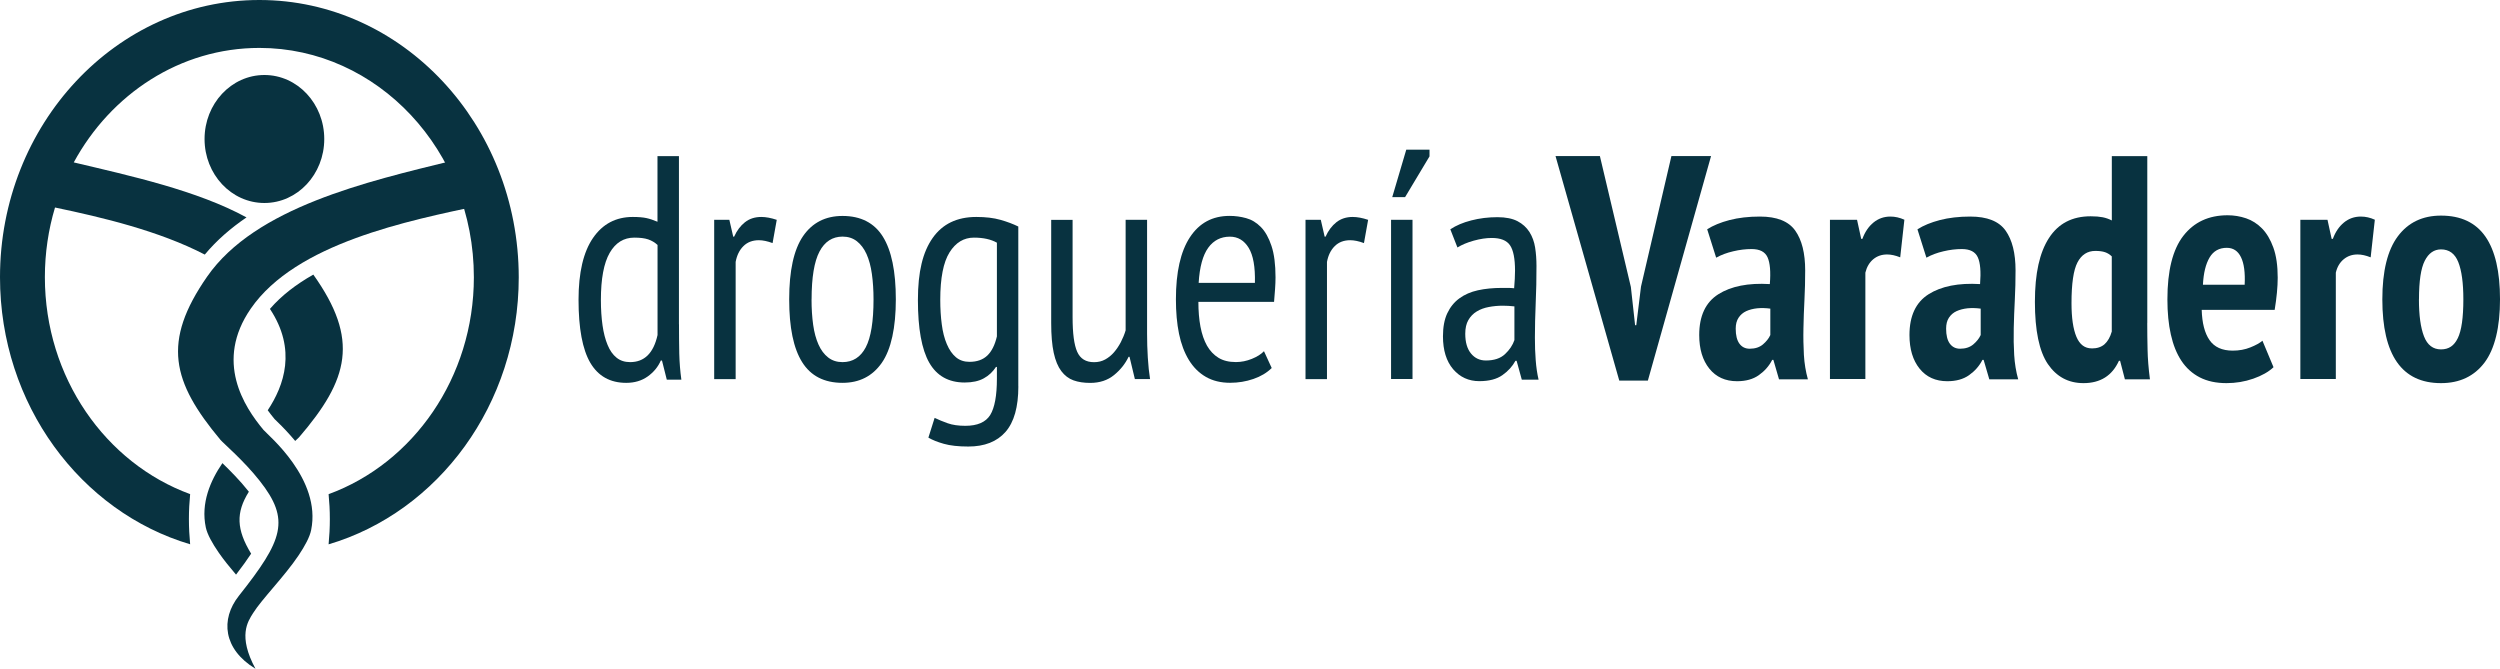
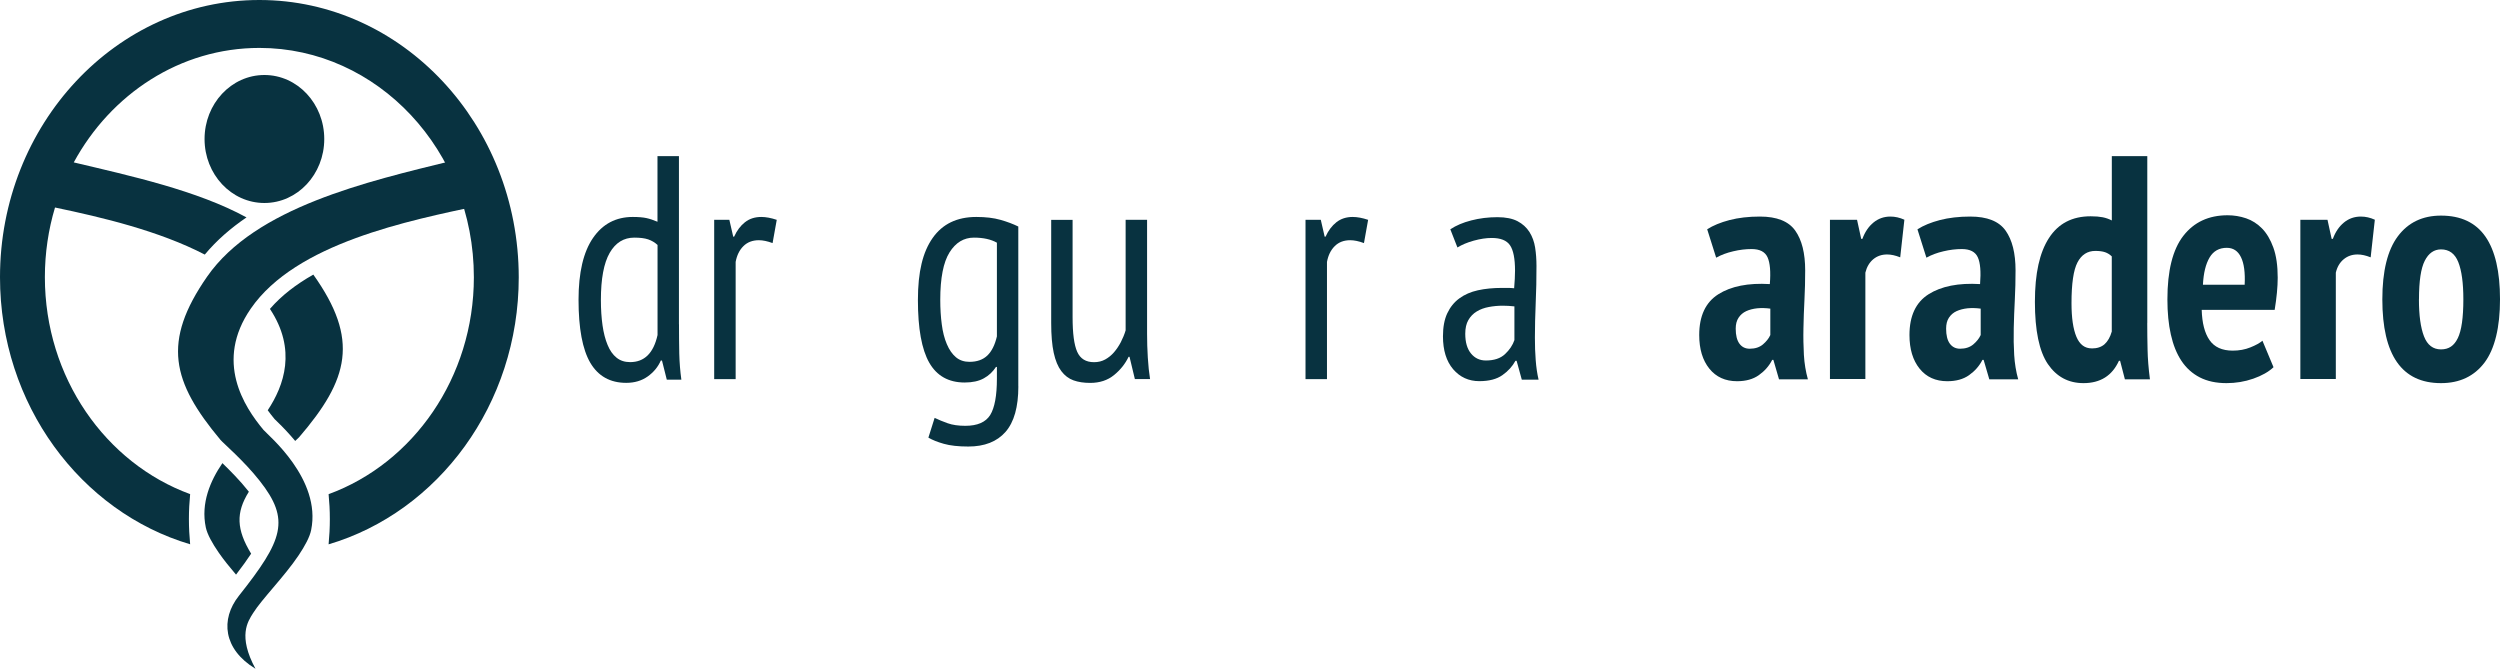
<svg xmlns="http://www.w3.org/2000/svg" width="243" height="65" viewBox="0 0 243 65" fill="none">
  <path d="M65.998 31.515C65.998 32.566 66.009 33.524 66.025 34.377C66.047 35.237 66.113 36.074 66.228 36.901L64.811 36.901L64.345 35.045L64.23 35.045C63.962 35.664 63.535 36.178 62.955 36.594C62.375 37.005 61.68 37.213 60.87 37.213C59.305 37.213 58.144 36.561 57.378 35.264C56.617 33.962 56.234 31.92 56.234 29.134C56.234 26.491 56.705 24.493 57.641 23.13C58.577 21.767 59.868 21.088 61.505 21.088C62.063 21.088 62.506 21.127 62.835 21.198C63.163 21.269 63.519 21.39 63.907 21.554L63.907 15.177L65.993 15.177L65.993 31.52L65.998 31.515ZM63.913 23.809C63.645 23.562 63.338 23.382 62.999 23.267C62.66 23.152 62.211 23.097 61.653 23.097C60.629 23.097 59.83 23.59 59.261 24.58C58.692 25.571 58.407 27.098 58.407 29.162C58.407 30.07 58.462 30.891 58.566 31.624C58.67 32.358 58.834 32.993 59.058 33.529C59.277 34.066 59.567 34.476 59.929 34.766C60.284 35.056 60.728 35.198 61.248 35.198C62.638 35.198 63.524 34.323 63.913 32.566L63.913 23.803L63.913 23.809Z" fill="#083240" />
  <path d="M69.414 21.362L70.892 21.362L71.269 23.004L71.357 23.004C71.625 22.407 71.981 21.937 72.413 21.598C72.846 21.258 73.376 21.088 73.995 21.088C74.438 21.088 74.942 21.181 75.5 21.368L75.095 23.628C74.591 23.442 74.148 23.349 73.765 23.349C73.147 23.349 72.643 23.541 72.26 23.924C71.871 24.307 71.625 24.816 71.505 25.456L71.505 36.851L69.419 36.851L69.419 21.373L69.414 21.362Z" fill="#083240" />
-   <path d="M76.709 29.101C76.709 26.315 77.158 24.268 78.055 22.955C78.953 21.647 80.234 20.99 81.892 20.99C83.665 20.99 84.979 21.663 85.816 23.004C86.653 24.345 87.075 26.375 87.075 29.101C87.075 31.827 86.621 33.961 85.712 35.264C84.803 36.567 83.528 37.212 81.892 37.212C80.113 37.212 78.805 36.539 77.968 35.198C77.125 33.857 76.709 31.827 76.709 29.101ZM78.882 29.101C78.882 30.01 78.936 30.836 79.04 31.575C79.144 32.319 79.32 32.96 79.56 33.496C79.801 34.033 80.113 34.449 80.502 34.75C80.89 35.051 81.35 35.198 81.892 35.198C82.893 35.198 83.649 34.717 84.152 33.759C84.656 32.801 84.907 31.247 84.907 29.101C84.907 28.215 84.853 27.393 84.749 26.638C84.645 25.883 84.47 25.243 84.229 24.701C83.988 24.164 83.671 23.748 83.287 23.447C82.899 23.146 82.439 22.998 81.897 22.998C80.912 22.998 80.162 23.486 79.653 24.454C79.144 25.423 78.887 26.972 78.887 29.096" fill="#083240" />
  <path d="M98.984 37.552C98.984 39.555 98.569 41.028 97.737 41.98C96.905 42.927 95.701 43.403 94.119 43.403C93.156 43.403 92.362 43.315 91.744 43.14C91.125 42.965 90.622 42.763 90.239 42.538L90.846 40.617C91.235 40.803 91.656 40.978 92.121 41.142C92.587 41.307 93.156 41.389 93.829 41.389C95.006 41.389 95.81 41.038 96.248 40.338C96.68 39.637 96.899 38.461 96.899 36.808L96.899 35.664L96.812 35.664C96.5 36.14 96.106 36.512 95.624 36.775C95.142 37.043 94.524 37.18 93.769 37.18C92.204 37.18 91.054 36.534 90.321 35.248C89.587 33.956 89.221 31.931 89.221 29.167C89.221 26.403 89.697 24.493 90.655 23.13C91.612 21.767 93.024 21.088 94.896 21.088C95.805 21.088 96.587 21.181 97.244 21.368C97.901 21.554 98.481 21.773 98.979 22.019L98.979 37.557L98.984 37.552ZM96.899 23.59C96.319 23.261 95.575 23.097 94.666 23.097C93.681 23.097 92.888 23.579 92.291 24.537C91.695 25.494 91.394 27.027 91.394 29.134C91.394 29.999 91.443 30.803 91.541 31.531C91.634 32.265 91.799 32.905 92.034 33.453C92.264 34 92.559 34.421 92.915 34.722C93.271 35.023 93.714 35.171 94.234 35.171C94.967 35.171 95.547 34.963 95.974 34.553C96.401 34.142 96.708 33.518 96.899 32.697L96.899 23.595L96.899 23.59Z" fill="#083240" />
  <path d="M104.256 21.362L104.256 30.836C104.256 32.407 104.403 33.524 104.704 34.197C105.005 34.87 105.547 35.204 106.341 35.204C106.746 35.204 107.107 35.116 107.424 34.941C107.742 34.766 108.026 34.536 108.278 34.246C108.53 33.956 108.749 33.628 108.946 33.255C109.137 32.883 109.296 32.5 109.411 32.111L109.411 21.367L111.496 21.367L111.496 32.451C111.496 33.195 111.518 33.961 111.567 34.755C111.617 35.549 111.688 36.244 111.786 36.846L110.309 36.846L109.789 34.678L109.701 34.678C109.373 35.363 108.902 35.954 108.284 36.457C107.665 36.961 106.893 37.218 105.969 37.218C105.35 37.218 104.808 37.136 104.349 36.972C103.883 36.807 103.489 36.507 103.161 36.074C102.833 35.642 102.586 35.045 102.422 34.295C102.258 33.54 102.176 32.577 102.176 31.4L102.176 21.373L104.261 21.373L104.256 21.362Z" fill="#083240" />
-   <path d="M123.597 35.784C123.132 36.238 122.547 36.589 121.83 36.835C121.113 37.081 120.363 37.207 119.569 37.207C118.661 37.207 117.878 37.016 117.21 36.632C116.543 36.249 115.995 35.702 115.558 34.99C115.125 34.279 114.802 33.425 114.6 32.44C114.397 31.449 114.299 30.333 114.299 29.096C114.299 26.452 114.753 24.444 115.662 23.059C116.57 21.674 117.851 20.985 119.515 20.985C120.056 20.985 120.593 21.056 121.124 21.203C121.655 21.346 122.131 21.636 122.558 22.068C122.984 22.501 123.324 23.108 123.586 23.896C123.849 24.679 123.981 25.702 123.981 26.961C123.981 27.311 123.964 27.689 123.937 28.089C123.909 28.494 123.877 28.91 123.838 29.342L116.483 29.342C116.483 30.229 116.548 31.033 116.685 31.756C116.822 32.478 117.035 33.091 117.32 33.6C117.61 34.104 117.982 34.498 118.436 34.777C118.891 35.056 119.454 35.193 120.133 35.193C120.653 35.193 121.173 35.089 121.682 34.881C122.191 34.673 122.585 34.427 122.859 34.137L123.614 35.779L123.597 35.784ZM121.977 27.492C122.016 25.943 121.813 24.81 121.37 24.088C120.927 23.365 120.319 23.004 119.547 23.004C118.661 23.004 117.955 23.365 117.435 24.088C116.915 24.81 116.603 25.943 116.51 27.492L121.983 27.492L121.977 27.492Z" fill="#083240" />
-   <path d="M126.902 21.362L128.38 21.362L128.757 23.004L128.845 23.004C129.113 22.407 129.469 21.937 129.901 21.598C130.334 21.258 130.864 21.088 131.477 21.088C131.921 21.088 132.424 21.181 132.982 21.368L132.577 23.628C132.074 23.442 131.631 23.349 131.242 23.349C130.624 23.349 130.12 23.541 129.737 23.924C129.348 24.307 129.102 24.816 128.982 25.456L128.982 36.851L126.896 36.851L126.896 21.373L126.902 21.362Z" fill="#083240" />
-   <path d="M135.211 21.362L137.296 21.362L137.296 36.84L135.211 36.84L135.211 21.362ZM136.689 14.548L138.949 14.548L138.949 15.199L136.574 19.162L135.326 19.162L136.689 14.548Z" fill="#083240" />
+   <path d="M126.902 21.362L128.38 21.362L128.757 23.004L128.845 23.004C129.113 22.407 129.469 21.937 129.901 21.598C130.334 21.258 130.864 21.088 131.477 21.088C131.921 21.088 132.424 21.181 132.982 21.368L132.577 23.628C132.074 23.442 131.631 23.349 131.242 23.349C130.624 23.349 130.12 23.541 129.737 23.924C129.348 24.307 129.102 24.816 128.982 25.456L128.982 36.851L126.896 36.851L126.896 21.373L126.902 21.362" fill="#083240" />
  <path d="M140.973 22.287C141.531 21.915 142.215 21.625 143.014 21.422C143.813 21.214 144.662 21.11 145.548 21.11C146.358 21.11 147.01 21.242 147.502 21.499C147.995 21.756 148.378 22.107 148.662 22.55C148.941 22.993 149.128 23.502 149.215 24.066C149.303 24.635 149.346 25.226 149.346 25.845C149.346 27.082 149.325 28.291 149.27 29.468C149.221 30.645 149.193 31.761 149.193 32.812C149.193 33.595 149.215 34.323 149.27 34.996C149.319 35.669 149.412 36.304 149.549 36.901L147.918 36.901L147.415 35.072L147.3 35.072C147.01 35.609 146.588 36.074 146.035 36.463C145.477 36.857 144.733 37.048 143.791 37.048C142.757 37.048 141.909 36.66 141.246 35.888C140.584 35.111 140.256 34.044 140.256 32.686C140.256 31.8 140.393 31.055 140.672 30.459C140.951 29.862 141.34 29.375 141.848 29.003C142.352 28.631 142.96 28.368 143.655 28.215C144.355 28.061 145.132 27.985 145.997 27.985L146.572 27.985C146.763 27.985 146.966 27.996 147.174 28.018C147.228 27.377 147.261 26.808 147.261 26.315C147.261 25.139 147.097 24.312 146.774 23.841C146.451 23.365 145.855 23.13 144.995 23.13C144.459 23.13 143.879 23.218 143.244 23.393C142.615 23.568 142.089 23.792 141.662 24.055L140.973 22.293L140.973 22.287ZM147.201 29.78C147.01 29.758 146.818 29.742 146.626 29.731C146.435 29.72 146.243 29.714 146.057 29.714C145.597 29.714 145.149 29.758 144.711 29.84C144.273 29.922 143.879 30.064 143.54 30.273C143.195 30.48 142.927 30.76 142.724 31.11C142.522 31.46 142.423 31.904 142.423 32.44C142.423 33.266 142.609 33.907 142.981 34.361C143.354 34.815 143.835 35.04 144.426 35.04C145.231 35.04 145.849 34.832 146.287 34.421C146.725 34.011 147.031 33.556 147.201 33.058L147.201 29.78Z" fill="#083240" />
-   <path d="M158.52 27.892L158.931 31.608L159.046 31.608L159.505 27.859L162.461 15.172L166.314 15.172L160.173 36.994L157.393 36.994L151.197 15.172L155.51 15.172L158.52 27.892Z" fill="#083240" />
  <path d="M165.936 22.287C166.516 21.915 167.238 21.619 168.109 21.39C168.979 21.165 169.958 21.05 171.064 21.05C172.706 21.05 173.85 21.504 174.495 22.413C175.141 23.322 175.464 24.608 175.464 26.283C175.464 27.251 175.442 28.209 175.393 29.145C175.344 30.087 175.311 31 175.295 31.898C175.273 32.796 175.295 33.66 175.338 34.498C175.388 35.335 175.519 36.123 175.727 36.868L172.919 36.868L172.372 34.98L172.257 34.98C171.951 35.582 171.513 36.074 170.954 36.468C170.396 36.862 169.69 37.054 168.842 37.054C167.704 37.054 166.806 36.649 166.149 35.833C165.492 35.018 165.164 33.929 165.164 32.566C165.164 30.71 165.783 29.386 167.019 28.603C168.256 27.82 169.926 27.487 172.027 27.613C172.126 26.414 172.049 25.549 171.808 25.013C171.567 24.476 171.048 24.208 170.259 24.208C169.679 24.208 169.083 24.279 168.464 24.427C167.846 24.57 167.293 24.777 166.811 25.046L165.941 22.293L165.936 22.287ZM170.079 33.896C170.604 33.896 171.026 33.754 171.354 33.48C171.682 33.201 171.923 32.9 172.076 32.566L172.076 29.999C171.633 29.939 171.206 29.928 170.801 29.966C170.396 30.01 170.04 30.103 169.729 30.245C169.422 30.387 169.176 30.601 168.99 30.88C168.804 31.159 168.711 31.515 168.711 31.947C168.711 32.588 168.831 33.075 169.072 33.403C169.313 33.732 169.646 33.896 170.068 33.896" fill="#083240" />
  <path d="M184.701 25.013C184.236 24.827 183.815 24.734 183.426 24.734C182.906 24.734 182.457 24.887 182.08 25.199C181.708 25.511 181.45 25.943 181.314 26.502L181.314 36.84L177.871 36.84L177.871 21.362L180.504 21.362L180.909 23.218L181.024 23.218C181.275 22.539 181.636 22.008 182.107 21.625C182.578 21.242 183.125 21.05 183.744 21.05C184.209 21.05 184.658 21.154 185.106 21.357L184.701 25.007L184.701 25.013Z" fill="#083240" />
  <path d="M186.382 22.287C186.962 21.915 187.685 21.619 188.555 21.39C189.425 21.165 190.41 21.05 191.51 21.05C193.152 21.05 194.296 21.504 194.942 22.413C195.588 23.322 195.911 24.608 195.911 26.283C195.911 27.251 195.889 28.209 195.84 29.145C195.79 30.087 195.757 31 195.736 31.898C195.714 32.796 195.73 33.66 195.779 34.498C195.829 35.335 195.96 36.123 196.168 36.868L193.36 36.868L192.808 34.98L192.693 34.98C192.386 35.582 191.948 36.074 191.39 36.468C190.832 36.862 190.126 37.054 189.277 37.054C188.139 37.054 187.242 36.649 186.585 35.833C185.928 35.018 185.6 33.929 185.6 32.566C185.6 30.71 186.218 29.386 187.455 28.603C188.692 27.82 190.361 27.487 192.463 27.613C192.556 26.414 192.49 25.549 192.244 25.013C192.003 24.476 191.483 24.208 190.695 24.208C190.115 24.208 189.518 24.279 188.9 24.427C188.281 24.57 187.729 24.777 187.247 25.046L186.377 22.293L186.382 22.287ZM190.525 33.896C191.045 33.896 191.472 33.754 191.8 33.48C192.129 33.201 192.37 32.9 192.523 32.566L192.523 29.999C192.08 29.939 191.653 29.928 191.248 29.966C190.843 30.01 190.487 30.103 190.175 30.245C189.863 30.387 189.622 30.601 189.436 30.88C189.25 31.159 189.163 31.515 189.163 31.947C189.163 32.588 189.283 33.075 189.524 33.403C189.765 33.732 190.098 33.896 190.525 33.896Z" fill="#083240" />
  <path d="M208.712 31.389C208.712 32.254 208.723 33.124 208.744 33.989C208.761 34.854 208.837 35.817 208.974 36.868L206.539 36.868L206.074 35.072L205.959 35.072C205.302 36.517 204.153 37.24 202.516 37.24C201.049 37.24 199.895 36.621 199.052 35.385C198.214 34.148 197.793 32.133 197.793 29.348C197.793 26.562 198.247 24.553 199.156 23.141C200.064 21.729 201.416 21.023 203.211 21.023C203.676 21.023 204.06 21.056 204.371 21.116C204.683 21.176 204.979 21.28 205.269 21.428L205.269 15.177L208.717 15.177L208.717 31.4L208.712 31.389ZM203.321 33.868C203.841 33.868 204.257 33.732 204.569 33.453C204.875 33.173 205.11 32.768 205.264 32.227L205.264 24.92C205.072 24.734 204.853 24.597 204.612 24.515C204.371 24.433 204.06 24.389 203.671 24.389C202.899 24.389 202.319 24.761 201.931 25.505C201.542 26.25 201.35 27.569 201.35 29.468C201.35 30.891 201.509 31.98 201.827 32.736C202.144 33.491 202.642 33.863 203.315 33.863" fill="#083240" />
  <path d="M220.988 35.691C220.507 36.145 219.85 36.517 219.018 36.807C218.186 37.098 217.322 37.24 216.413 37.24C215.406 37.24 214.547 37.054 213.819 36.682C213.096 36.309 212.5 35.773 212.035 35.072C211.569 34.372 211.23 33.518 211.006 32.517C210.781 31.515 210.672 30.377 210.672 29.096C210.672 26.31 211.186 24.252 212.221 22.922C213.255 21.592 214.689 20.924 216.522 20.924C217.141 20.924 217.743 21.023 218.323 21.22C218.898 21.417 219.418 21.745 219.872 22.21C220.326 22.676 220.693 23.294 220.972 24.071C221.251 24.843 221.393 25.817 221.393 26.994C221.393 27.448 221.366 27.935 221.317 28.45C221.268 28.964 221.196 29.523 221.098 30.119L214.005 30.119C214.043 31.4 214.295 32.38 214.766 33.058C215.236 33.737 215.986 34.082 217.021 34.082C217.644 34.082 218.214 33.978 218.728 33.77C219.248 33.562 219.642 33.348 219.91 33.118L220.983 35.685L220.988 35.691ZM216.446 24.088C215.702 24.088 215.143 24.4 214.771 25.029C214.399 25.659 214.18 26.54 214.125 27.678L218.181 27.678C218.241 26.501 218.121 25.609 217.825 25.002C217.53 24.394 217.07 24.088 216.446 24.088Z" fill="#083240" />
  <path d="M230.429 25.013C229.964 24.827 229.543 24.734 229.154 24.734C228.634 24.734 228.186 24.887 227.808 25.199C227.43 25.511 227.173 25.943 227.042 26.502L227.042 36.84L223.594 36.84L223.594 21.362L226.232 21.362L226.637 23.218L226.752 23.218C227.003 22.539 227.365 22.008 227.835 21.625C228.306 21.242 228.853 21.05 229.472 21.05C229.937 21.05 230.391 21.154 230.834 21.357L230.429 25.007L230.429 25.013Z" fill="#083240" />
  <path d="M231.563 29.101C231.563 26.359 232.066 24.312 233.068 22.971C234.069 21.63 235.47 20.957 237.265 20.957C239.197 20.957 240.637 21.636 241.584 22.998C242.53 24.361 243.001 26.392 243.001 29.096C243.001 31.799 242.497 33.912 241.496 35.242C240.489 36.572 239.082 37.24 237.265 37.24C233.462 37.24 231.563 34.525 231.563 29.096M235.12 29.101C235.12 30.65 235.284 31.849 235.612 32.692C235.941 33.54 236.494 33.961 237.265 33.961C238.037 33.961 238.546 33.595 238.902 32.861C239.258 32.128 239.438 30.875 239.438 29.101C239.438 27.514 239.274 26.304 238.946 25.478C238.617 24.651 238.059 24.241 237.265 24.241C236.592 24.241 236.061 24.608 235.689 25.341C235.311 26.075 235.125 27.328 235.125 29.101" fill="#083240" />
  <path d="M24.83 65C23.106 61.804 24.086 60.419 24.595 59.603C25.438 58.246 27.649 56.035 29.023 53.983C29.641 53.063 30.106 52.198 30.243 51.525C31.261 46.555 26.035 42.292 25.613 41.788C23.719 39.522 20.846 35.116 24.376 29.999C28.765 23.639 39.673 21.45 46.733 19.956L43.898 15.637C35.716 17.646 24.825 20.142 20.135 26.885C15.723 33.233 16.709 37.108 21.432 42.757C21.7 43.08 23.714 44.788 25.246 46.741C28.235 50.534 27.529 52.477 23.216 57.918C21.415 60.195 21.694 63.095 24.825 65" fill="#083240" />
  <path d="M24.185 47.792C24.185 47.792 24.158 47.754 24.142 47.737C23.331 46.709 22.352 45.729 21.619 45.017C20.442 46.73 19.506 48.914 20.004 51.262C20.146 51.935 20.628 52.8 21.263 53.72C21.75 54.426 22.341 55.148 22.943 55.854C23.54 55.077 24.021 54.409 24.41 53.818C22.987 51.476 22.905 49.845 24.191 47.792" fill="#083240" />
  <path d="M30.451 26.693C28.798 27.629 27.353 28.729 26.237 30.026C28.864 33.978 27.611 37.486 26.023 39.878C26.231 40.157 26.445 40.442 26.686 40.732C26.735 40.781 26.806 40.852 26.905 40.945C27.572 41.586 28.163 42.226 28.694 42.861C28.88 42.691 29.017 42.565 29.072 42.5C33.916 36.868 34.944 33.004 30.456 26.693" fill="#083240" />
  <path d="M31.518 13.514C31.518 10.076 28.913 7.29 25.701 7.29C22.488 7.29 19.883 10.076 19.883 13.514C19.883 16.951 22.488 19.731 25.701 19.731C28.913 19.731 31.518 16.945 31.518 13.514Z" fill="#083240" />
  <path d="M25.209 0C11.307 0 2.49771e-08 12.085 5.56894e-08 26.945C8.12547e-08 39.314 7.837 49.752 18.482 52.904C18.406 52.105 18.362 51.29 18.362 50.447C18.362 49.604 18.406 48.816 18.482 48.028C10.278 45.028 4.362 36.709 4.362 26.939C4.362 24.58 4.707 22.303 5.347 20.169C9.922 21.127 15.45 22.435 19.905 24.745C21.076 23.338 22.456 22.156 23.961 21.132C19.166 18.511 12.637 17.082 7.17 15.785C10.782 9.135 17.514 4.658 25.214 4.658C36.707 4.658 46.06 14.652 46.06 26.945C46.06 36.715 40.144 45.034 31.94 48.033C32.017 48.816 32.061 49.626 32.061 50.452C32.061 51.279 32.017 52.111 31.94 52.91C42.585 49.757 50.422 39.314 50.422 26.95C50.412 12.085 39.104 0 25.209 0Z" fill="#083240" />
</svg>